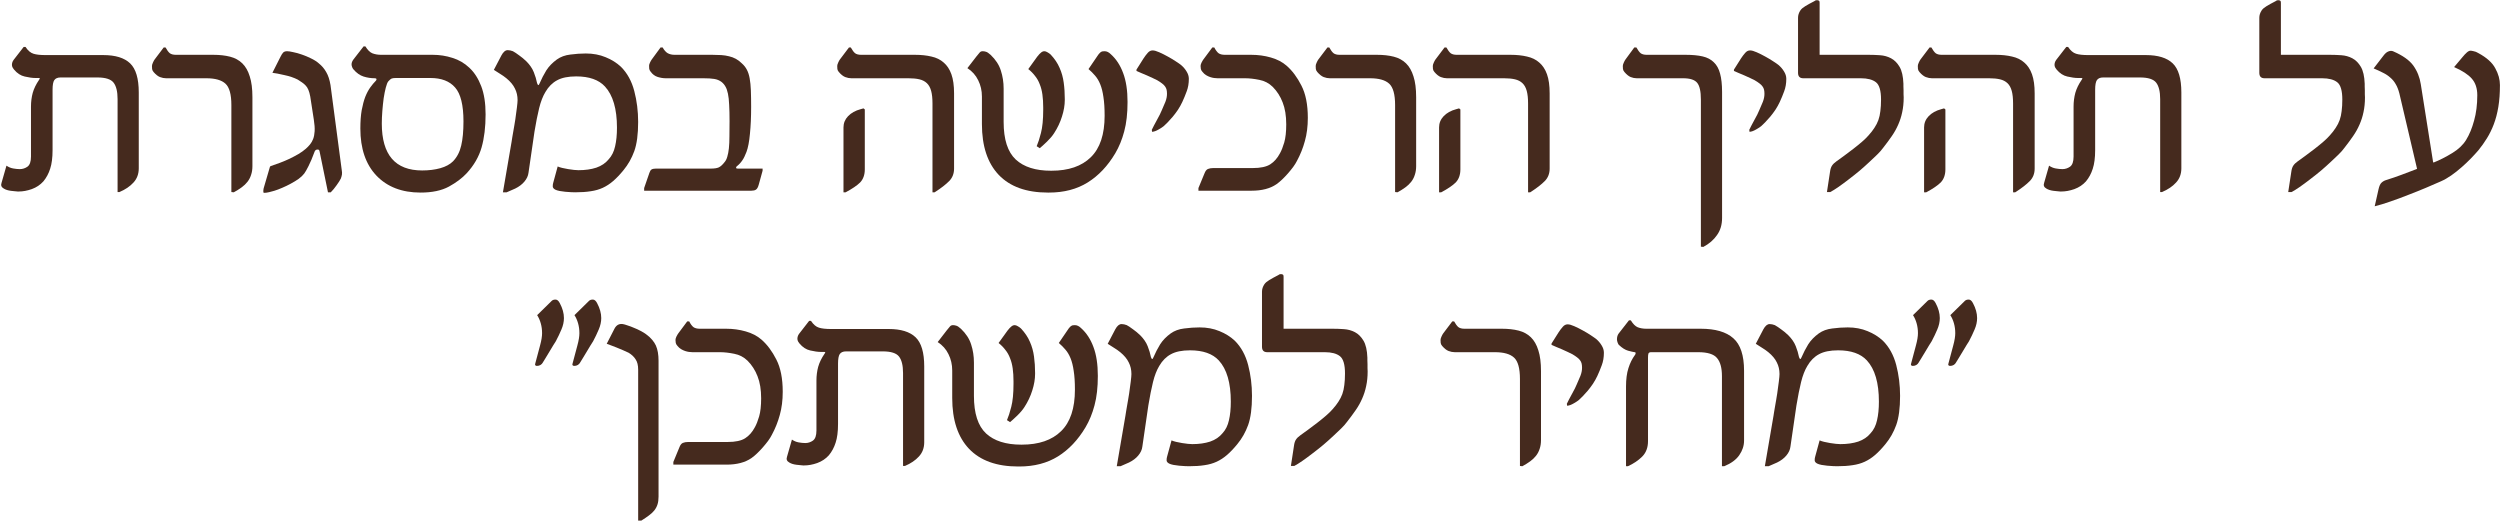
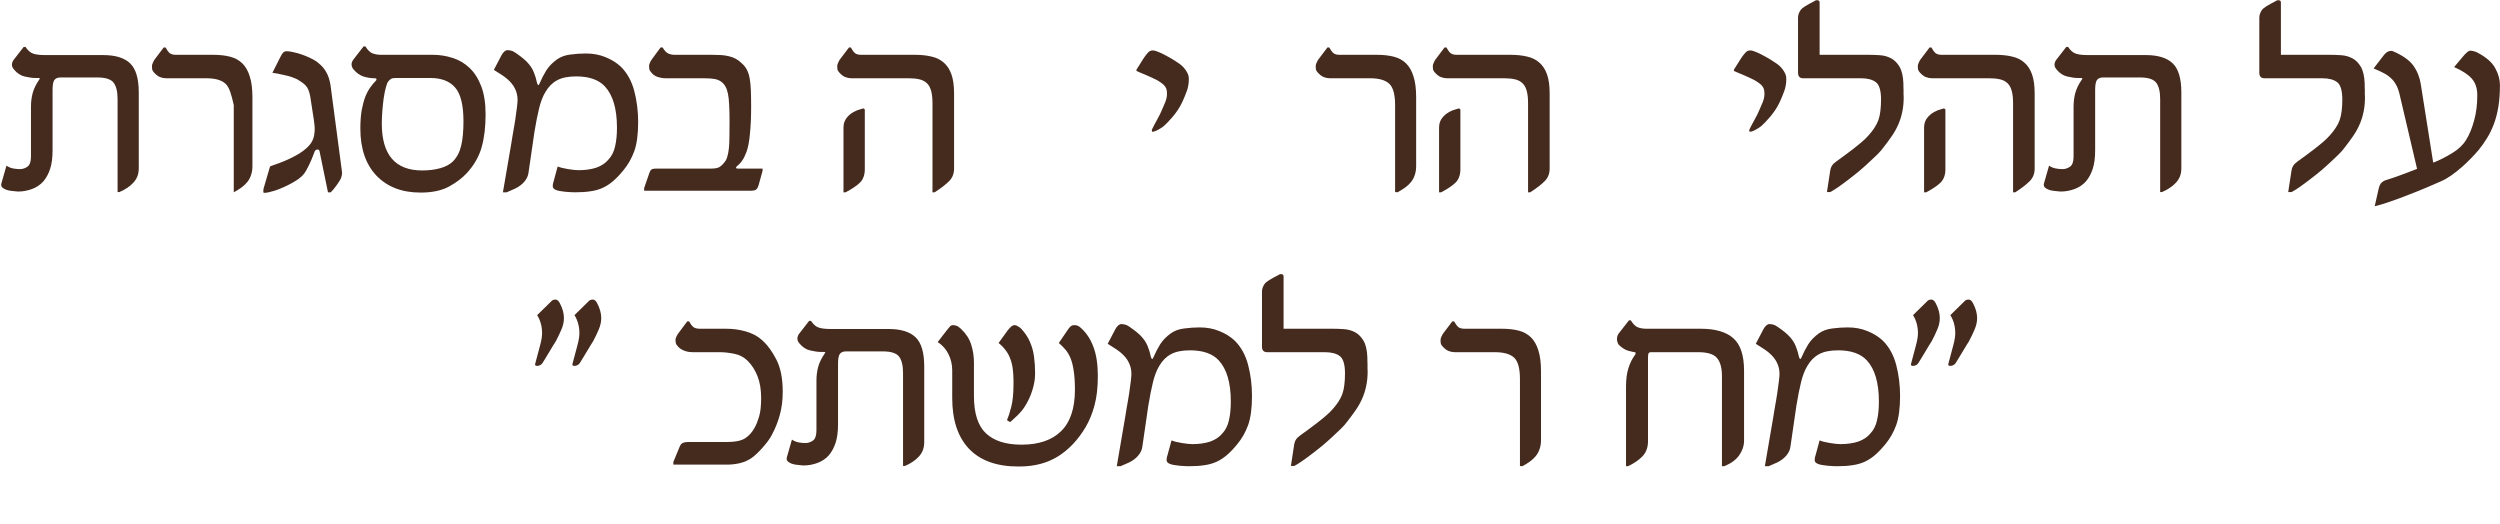
<svg xmlns="http://www.w3.org/2000/svg" width="721" height="151" viewBox="0 0 721 151" fill="none">
  <path d="M570.198 91.734C570.198 92.81 569.955 93.912 569.468 95.039C569.007 96.14 568.469 97.267 567.855 98.42C567.701 98.651 567.458 99.035 567.125 99.573C566.817 100.111 566.471 100.687 566.087 101.302C565.729 101.917 565.357 102.531 564.973 103.146C564.614 103.735 564.307 104.235 564.051 104.645C563.948 104.85 563.743 105.055 563.436 105.259C563.129 105.439 562.783 105.528 562.399 105.528C562.245 105.528 562.104 105.477 561.976 105.375C561.848 105.247 561.835 105.055 561.937 104.798C562.475 102.724 562.936 100.994 563.321 99.611C563.705 98.202 563.897 97.024 563.897 96.076C563.897 95.077 563.769 94.129 563.513 93.233C563.257 92.336 562.911 91.555 562.475 90.889L566.663 86.778C566.92 86.522 567.291 86.394 567.778 86.394C568.239 86.394 568.649 86.74 569.007 87.431C569.801 88.917 570.198 90.351 570.198 91.734Z" fill="#452A1E" />
  <path d="M559.437 91.734C559.437 92.81 559.194 93.912 558.707 95.039C558.246 96.14 557.708 97.267 557.093 98.42C556.939 98.651 556.696 99.035 556.363 99.573C556.056 100.111 555.71 100.687 555.326 101.302C554.967 101.917 554.596 102.531 554.211 103.146C553.853 103.735 553.545 104.235 553.289 104.645C553.187 104.85 552.982 105.055 552.674 105.259C552.367 105.439 552.021 105.528 551.637 105.528C551.483 105.528 551.342 105.477 551.214 105.375C551.086 105.247 551.074 105.055 551.176 104.798C551.714 102.724 552.175 100.994 552.559 99.611C552.943 98.202 553.136 97.024 553.136 96.076C553.136 95.077 553.007 94.129 552.751 93.233C552.495 92.336 552.149 91.555 551.714 90.889L555.902 86.778C556.158 86.522 556.53 86.394 557.016 86.394C557.477 86.394 557.887 86.74 558.246 87.431C559.04 88.917 559.437 90.351 559.437 91.734Z" fill="#452A1E" />
  <path d="M547.984 114.174C547.984 117.709 547.612 120.513 546.869 122.588C546.127 124.638 545.089 126.469 543.757 128.083C542.732 129.338 541.746 130.375 540.799 131.195C539.851 132.015 538.852 132.668 537.802 133.155C536.751 133.641 535.586 133.974 534.305 134.154C533.024 134.359 531.526 134.461 529.81 134.461C529.528 134.461 529.131 134.448 528.618 134.423C528.106 134.397 527.555 134.359 526.966 134.307C526.403 134.256 525.852 134.179 525.314 134.077C524.802 133.974 524.392 133.846 524.084 133.693C523.598 133.436 523.354 133.116 523.354 132.732C523.354 132.322 523.406 131.964 523.508 131.656L524.776 127.007C525.109 127.161 525.545 127.302 526.082 127.43C526.646 127.558 527.222 127.673 527.811 127.775C528.401 127.878 528.964 127.955 529.502 128.006C530.04 128.057 530.463 128.083 530.77 128.083C532.717 128.083 534.433 127.839 535.919 127.353C537.404 126.84 538.596 126.034 539.492 124.932C540.389 123.959 541.003 122.716 541.336 121.205C541.695 119.694 541.874 117.901 541.874 115.826C541.874 110.421 540.722 106.463 538.416 103.953C536.623 102.006 533.857 101.033 530.117 101.033C527.811 101.033 525.98 101.404 524.622 102.147C523.265 102.864 522.138 103.991 521.241 105.528C520.498 106.758 519.896 108.308 519.435 110.178C518.974 112.048 518.526 114.302 518.09 116.94L516.361 128.813C516.259 129.709 515.862 130.568 515.17 131.387C514.504 132.181 513.621 132.847 512.519 133.385L510.06 134.461H508.984L511.482 119.899C511.533 119.566 511.597 119.156 511.674 118.669C511.776 118.182 511.866 117.657 511.943 117.094C512.045 116.53 512.148 115.941 512.25 115.326C512.378 114.686 512.481 114.058 512.557 113.444C512.737 112.188 512.89 111.049 513.019 110.024C513.147 108.999 513.211 108.282 513.211 107.872C513.211 106.643 512.955 105.528 512.442 104.529C511.956 103.505 511.136 102.519 509.983 101.571C509.42 101.11 508.818 100.687 508.177 100.303C507.562 99.893 506.96 99.509 506.371 99.15L508.561 94.962C509.099 93.963 509.701 93.463 510.367 93.463C510.828 93.463 511.328 93.566 511.866 93.771C512.455 94.104 513.07 94.514 513.71 95C514.376 95.462 515.055 96.025 515.747 96.691C516.746 97.69 517.463 98.74 517.898 99.842C518.334 100.943 518.641 101.968 518.82 102.916C518.923 103.274 519.038 103.479 519.166 103.53C519.294 103.582 519.435 103.402 519.589 102.992C520.127 101.737 520.754 100.521 521.472 99.342C522.214 98.164 523.239 97.101 524.545 96.153C525.621 95.385 526.915 94.911 528.426 94.731C529.22 94.629 529.976 94.552 530.693 94.501C531.436 94.45 532.166 94.424 532.883 94.424C534.984 94.424 536.892 94.783 538.608 95.5C540.325 96.192 541.797 97.114 543.027 98.266C544.846 100.085 546.127 102.416 546.869 105.259C547.612 108.103 547.984 111.074 547.984 114.174Z" fill="#452A1E" />
  <path d="M502.987 127.084C502.987 128.544 502.526 129.94 501.604 131.272C500.707 132.578 499.26 133.641 497.262 134.461H496.609V108.487C496.609 106.105 496.135 104.363 495.187 103.261C494.265 102.134 492.459 101.571 489.769 101.571H476.168C475.758 101.571 475.502 101.712 475.399 101.993C475.322 102.25 475.284 102.634 475.284 103.146V127.238C475.284 129.082 474.72 130.568 473.593 131.695C472.492 132.796 471.121 133.718 469.482 134.461H468.944V111.484C468.944 109.384 469.175 107.616 469.636 106.182C470.097 104.722 470.724 103.454 471.518 102.378C471.621 102.275 471.685 102.122 471.711 101.917C471.736 101.686 471.647 101.571 471.442 101.571C471.032 101.52 470.404 101.379 469.559 101.148C468.714 100.918 467.817 100.354 466.869 99.457C466.767 99.355 466.652 99.137 466.523 98.804C466.395 98.446 466.331 98.138 466.331 97.882C466.331 97.216 466.485 96.665 466.792 96.23L469.789 92.388H470.327C470.968 93.438 471.634 94.104 472.325 94.386C473.043 94.667 473.875 94.808 474.823 94.808H490.499C494.7 94.808 497.826 95.718 499.875 97.536C501.95 99.355 502.987 102.48 502.987 106.912V127.084Z" fill="#452A1E" />
-   <path d="M462.563 101.724C462.563 103.056 462.358 104.26 461.948 105.336C461.564 106.387 461.141 107.411 460.68 108.41C460.321 109.179 459.899 109.934 459.412 110.677C458.925 111.394 458.426 112.06 457.914 112.675C457.401 113.264 456.915 113.802 456.453 114.289C455.992 114.75 455.621 115.109 455.339 115.365C455.211 115.467 455.019 115.608 454.763 115.787C454.532 115.941 454.238 116.12 453.879 116.325C453.136 116.761 452.496 116.991 451.958 117.017L451.881 116.441C452.06 116.082 452.265 115.672 452.496 115.211C452.752 114.75 453.034 114.225 453.341 113.636C453.674 113.047 453.956 112.521 454.186 112.06C454.417 111.574 454.609 111.151 454.763 110.792C455.147 109.947 455.493 109.14 455.8 108.372C456.108 107.578 456.261 106.809 456.261 106.066C456.261 105.605 456.223 105.208 456.146 104.875C456.069 104.542 455.928 104.235 455.723 103.953C455.518 103.646 455.224 103.351 454.84 103.069C454.481 102.788 454.02 102.48 453.456 102.147C453.098 101.942 452.65 101.724 452.112 101.494C451.574 101.238 451.01 100.982 450.421 100.725C449.857 100.469 449.307 100.239 448.769 100.034C448.231 99.803 447.795 99.611 447.462 99.457V99.073L449.499 95.846C449.883 95.257 450.28 94.731 450.69 94.27C451.1 93.784 451.574 93.54 452.112 93.54C452.598 93.54 453.239 93.72 454.033 94.078C454.852 94.437 455.672 94.847 456.492 95.308C457.337 95.769 458.106 96.23 458.797 96.691C459.514 97.152 460.014 97.498 460.296 97.728C460.962 98.292 461.5 98.92 461.91 99.611C462.345 100.303 462.563 101.007 462.563 101.724Z" fill="#452A1E" />
  <path d="M444.424 126.93C444.424 127.852 444.296 128.685 444.04 129.428C443.809 130.17 443.463 130.836 443.002 131.426C442.541 132.015 441.978 132.553 441.312 133.039C440.646 133.526 439.89 134 439.045 134.461L438.353 134.384V109.294C438.353 106.246 437.79 104.196 436.663 103.146C435.535 102.096 433.691 101.571 431.13 101.571H419.526C418.962 101.571 418.373 101.456 417.758 101.225C417.169 100.994 416.554 100.508 415.914 99.765C415.658 99.457 415.517 99.163 415.491 98.881C415.466 98.574 415.453 98.292 415.453 98.036C415.453 97.78 415.543 97.46 415.722 97.075C415.901 96.665 416.068 96.358 416.221 96.153L418.834 92.695H419.372C419.808 93.489 420.217 94.04 420.602 94.347C421.011 94.655 421.601 94.808 422.369 94.808H433.166C434.959 94.808 436.56 94.988 437.969 95.346C439.378 95.705 440.556 96.345 441.504 97.267C442.452 98.19 443.169 99.445 443.656 101.033C444.168 102.595 444.424 104.593 444.424 107.027V126.93Z" fill="#452A1E" />
  <path d="M394.429 107.104C394.429 108.641 394.288 110.05 394.006 111.33C393.75 112.585 393.366 113.789 392.854 114.942C392.367 116.069 391.752 117.171 391.009 118.246C390.267 119.322 389.434 120.449 388.512 121.628C388.051 122.268 387.462 122.934 386.744 123.626C386.027 124.292 385.31 124.971 384.593 125.662C383.696 126.507 382.723 127.378 381.673 128.275C380.622 129.146 379.572 129.978 378.522 130.772C377.497 131.567 376.524 132.284 375.602 132.924C374.68 133.565 373.898 134.051 373.258 134.384H372.297L373.181 128.582C373.283 127.788 373.476 127.186 373.757 126.776C374.039 126.341 374.475 125.918 375.064 125.508C375.679 125.073 376.421 124.535 377.292 123.895C378.163 123.254 379.047 122.588 379.944 121.897C380.84 121.205 381.673 120.526 382.441 119.86C383.235 119.169 383.863 118.554 384.324 118.016C385.015 117.247 385.579 116.517 386.014 115.826C386.475 115.134 386.847 114.404 387.129 113.636C387.41 112.842 387.603 111.971 387.705 111.023C387.833 110.075 387.897 108.974 387.897 107.719C387.897 105.157 387.41 103.492 386.437 102.724C385.464 101.955 384.004 101.571 382.057 101.571H365.458C364.459 101.571 363.959 101.046 363.959 99.996V84.127C363.959 83.384 364.19 82.667 364.651 81.975C364.933 81.565 365.394 81.168 366.034 80.784C366.7 80.374 367.584 79.887 368.686 79.324C368.865 79.144 369.095 79.055 369.377 79.055C369.659 79.055 369.864 79.106 369.992 79.209C370.12 79.285 370.184 79.478 370.184 79.785V94.424V94.808H370.645H384.401C385.4 94.808 386.463 94.847 387.59 94.924C388.742 95 389.805 95.295 390.779 95.807C391.752 96.32 392.572 97.139 393.238 98.266C393.904 99.394 394.275 101.02 394.352 103.146C394.352 103.3 394.352 103.556 394.352 103.915C394.378 104.248 394.391 104.619 394.391 105.029C394.391 105.413 394.391 105.797 394.391 106.182C394.416 106.566 394.429 106.873 394.429 107.104Z" fill="#452A1E" />
  <path d="M361.075 114.174C361.075 117.709 360.703 120.513 359.96 122.588C359.218 124.638 358.18 126.469 356.848 128.083C355.824 129.338 354.837 130.375 353.89 131.195C352.942 132.015 351.943 132.668 350.893 133.155C349.842 133.641 348.677 133.974 347.396 134.154C346.115 134.359 344.617 134.461 342.901 134.461C342.619 134.461 342.222 134.448 341.709 134.423C341.197 134.397 340.646 134.359 340.057 134.307C339.494 134.256 338.943 134.179 338.405 134.077C337.893 133.974 337.483 133.846 337.176 133.693C336.689 133.436 336.445 133.116 336.445 132.732C336.445 132.322 336.497 131.964 336.599 131.656L337.867 127.007C338.2 127.161 338.636 127.302 339.174 127.43C339.737 127.558 340.313 127.673 340.903 127.775C341.492 127.878 342.055 127.955 342.593 128.006C343.131 128.057 343.554 128.083 343.861 128.083C345.808 128.083 347.524 127.839 349.01 127.353C350.496 126.84 351.687 126.034 352.583 124.932C353.48 123.959 354.095 122.716 354.428 121.205C354.786 119.694 354.965 117.901 354.965 115.826C354.965 110.421 353.813 106.463 351.507 103.953C349.714 102.006 346.948 101.033 343.208 101.033C340.903 101.033 339.071 101.404 337.713 102.147C336.356 102.864 335.229 103.991 334.332 105.528C333.589 106.758 332.987 108.308 332.526 110.178C332.065 112.048 331.617 114.302 331.181 116.94L329.452 128.813C329.35 129.709 328.953 130.568 328.261 131.387C327.595 132.181 326.712 132.847 325.61 133.385L323.151 134.461H322.075L324.573 119.899C324.624 119.566 324.688 119.156 324.765 118.669C324.867 118.182 324.957 117.657 325.034 117.094C325.136 116.53 325.239 115.941 325.341 115.326C325.469 114.686 325.572 114.058 325.649 113.444C325.828 112.188 325.982 111.049 326.11 110.024C326.238 108.999 326.302 108.282 326.302 107.872C326.302 106.643 326.046 105.528 325.533 104.529C325.047 103.505 324.227 102.519 323.074 101.571C322.511 101.11 321.909 100.687 321.268 100.303C320.654 99.893 320.052 99.509 319.462 99.15L321.653 94.962C322.19 93.963 322.792 93.463 323.458 93.463C323.92 93.463 324.419 93.566 324.957 93.771C325.546 94.104 326.161 94.514 326.801 95C327.467 95.462 328.146 96.025 328.838 96.691C329.837 97.69 330.554 98.74 330.989 99.842C331.425 100.943 331.732 101.968 331.912 102.916C332.014 103.274 332.129 103.479 332.257 103.53C332.385 103.582 332.526 103.402 332.68 102.992C333.218 101.737 333.846 100.521 334.563 99.342C335.306 98.164 336.33 97.101 337.637 96.153C338.712 95.385 340.006 94.911 341.517 94.731C342.311 94.629 343.067 94.552 343.784 94.501C344.527 94.45 345.257 94.424 345.974 94.424C348.075 94.424 349.983 94.783 351.699 95.5C353.416 96.192 354.889 97.114 356.118 98.266C357.937 100.085 359.218 102.416 359.96 105.259C360.703 108.103 361.075 111.074 361.075 114.174Z" fill="#452A1E" />
  <path d="M298.519 107.795C298.519 109.332 298.25 110.933 297.712 112.598C297.2 114.263 296.444 115.864 295.445 117.401C294.958 118.17 294.267 118.989 293.37 119.86C292.935 120.27 292.538 120.642 292.179 120.975C291.846 121.282 291.551 121.538 291.295 121.743L290.411 121.167C290.616 120.68 290.821 120.129 291.026 119.514C291.231 118.874 291.436 118.157 291.641 117.363C292.076 115.698 292.294 113.482 292.294 110.716V109.985C292.294 108.602 292.217 107.36 292.064 106.258C291.91 105.157 291.654 104.171 291.295 103.3C290.962 102.403 290.514 101.609 289.95 100.918C289.412 100.2 288.759 99.534 287.991 98.92L290.565 95.346C291.001 94.783 291.372 94.386 291.679 94.155C291.987 93.899 292.307 93.771 292.64 93.771C292.896 93.771 293.191 93.873 293.524 94.078C293.857 94.258 294.164 94.475 294.446 94.731C295.599 95.961 296.457 97.242 297.02 98.574C297.609 99.88 298.006 101.302 298.211 102.839C298.314 103.582 298.391 104.35 298.442 105.144C298.493 105.913 298.519 106.72 298.519 107.565V107.795ZM316.616 108.41C316.616 111.715 316.296 114.545 315.656 116.902C315.041 119.233 314.183 121.333 313.081 123.203C310.904 126.866 308.253 129.671 305.128 131.618C302.002 133.565 298.275 134.538 293.946 134.538H293.639C287.44 134.538 282.714 132.835 279.461 129.428C276.233 126.021 274.62 121.141 274.62 114.788V106.835C274.62 105.144 274.261 103.582 273.544 102.147C272.852 100.713 271.815 99.547 270.431 98.651L273.044 95.269C273.454 94.757 273.761 94.386 273.966 94.155C274.171 93.899 274.466 93.771 274.85 93.771C275.157 93.771 275.465 93.822 275.772 93.925C276.105 94.001 276.553 94.296 277.117 94.808C278.577 96.192 279.563 97.703 280.076 99.342C280.614 100.982 280.883 102.724 280.883 104.568V114.174C280.883 119.22 282.048 122.832 284.379 125.009C286.71 127.161 290.091 128.237 294.523 128.237H294.676C299.595 128.237 303.373 126.943 306.011 124.356C308.675 121.769 310.007 117.773 310.007 112.368C310.007 110.242 309.892 108.449 309.661 106.988C309.457 105.528 309.149 104.299 308.739 103.3C308.33 102.301 307.83 101.468 307.241 100.802C306.677 100.136 306.05 99.509 305.358 98.92L307.894 95.193C308.125 94.834 308.329 94.565 308.509 94.386C308.688 94.181 308.855 94.04 309.008 93.963C309.162 93.861 309.316 93.809 309.469 93.809C309.623 93.784 309.802 93.771 310.007 93.771C310.622 93.771 311.224 94.066 311.813 94.655C313.35 96.038 314.528 97.844 315.348 100.072C316.193 102.301 316.616 105.08 316.616 108.41Z" fill="#452A1E" />
  <path d="M266.547 127.545C266.547 129.184 266.035 130.555 265.01 131.656C264.011 132.758 262.667 133.667 260.976 134.384H260.438V107.565C260.438 105.413 260.054 103.838 259.285 102.839C258.517 101.84 256.954 101.34 254.598 101.34H243.993C243.148 101.34 242.546 101.596 242.187 102.109C241.854 102.595 241.688 103.518 241.688 104.875V122.281C241.688 124.484 241.457 126.277 240.996 127.66C240.561 129.043 239.907 130.26 239.036 131.31C238.14 132.309 237.026 133.052 235.694 133.539C234.387 134 233.132 134.231 231.928 134.231H231.621C231.416 134.231 231.147 134.205 230.814 134.154C230.506 134.128 230.135 134.09 229.7 134.038C228.854 133.936 228.163 133.718 227.625 133.385C226.933 133.001 226.715 132.45 226.972 131.733L228.393 126.776C228.982 127.186 229.623 127.455 230.314 127.583C231.032 127.711 231.672 127.775 232.236 127.775C233.03 127.775 233.76 127.545 234.426 127.084C235.117 126.597 235.463 125.624 235.463 124.164V109.755C235.463 108.372 235.63 107.053 235.963 105.797C236.321 104.542 236.923 103.3 237.768 102.07C237.973 101.789 238.05 101.622 237.999 101.571C237.948 101.52 237.794 101.494 237.538 101.494H236.731C235.886 101.494 234.861 101.353 233.657 101.071C232.504 100.815 231.48 100.149 230.583 99.073C230.481 98.971 230.353 98.791 230.199 98.535C230.045 98.254 229.969 97.985 229.969 97.728C229.969 97.216 230.122 96.742 230.43 96.307L233.35 92.541H233.888C234.579 93.592 235.348 94.245 236.193 94.501C236.987 94.757 238.14 94.885 239.651 94.885H256.327C259.811 94.885 262.385 95.679 264.05 97.267C265.715 98.856 266.547 101.66 266.547 105.682V127.545Z" fill="#452A1E" />
  <path d="M225.739 112.982C225.739 115.442 225.457 117.67 224.894 119.668C224.356 121.666 223.587 123.587 222.588 125.432C222.332 125.944 221.974 126.52 221.512 127.161C221.051 127.775 220.552 128.39 220.014 129.005C219.476 129.62 218.913 130.209 218.323 130.772C217.76 131.31 217.222 131.759 216.71 132.117C214.891 133.372 212.496 134 209.524 134H194.194V133.232L195.923 129.043C196.179 128.352 196.512 127.916 196.922 127.737C197.357 127.558 197.869 127.468 198.459 127.468H209.87C212.099 127.468 213.777 127.109 214.904 126.392C216.031 125.675 216.966 124.612 217.709 123.203C218.144 122.435 218.554 121.397 218.938 120.091C219.322 118.759 219.515 117.017 219.515 114.865C219.515 112.381 219.169 110.267 218.477 108.525C217.811 106.784 216.85 105.285 215.595 104.03C214.519 102.98 213.239 102.314 211.753 102.032C210.242 101.724 208.871 101.571 207.642 101.571H199.688C199.406 101.571 199.073 101.545 198.689 101.494C198.331 101.443 197.959 101.353 197.575 101.225C197.191 101.097 196.806 100.918 196.422 100.687C196.038 100.457 195.692 100.149 195.385 99.765C195.103 99.457 194.936 99.163 194.885 98.881C194.834 98.574 194.808 98.292 194.808 98.036C194.808 97.78 194.898 97.46 195.077 97.075C195.282 96.665 195.462 96.358 195.615 96.153L198.19 92.695H198.766C199.176 93.489 199.586 94.04 199.996 94.347C200.431 94.655 201.046 94.808 201.84 94.808H209.448C211.394 94.808 213.264 95.064 215.057 95.577C216.876 96.089 218.4 96.883 219.63 97.959C221.269 99.394 222.691 101.302 223.895 103.684C225.124 106.066 225.739 109.166 225.739 112.982Z" fill="#452A1E" />
-   <path d="M189.925 143.222C189.925 144.118 189.823 144.874 189.618 145.489C189.413 146.129 189.106 146.705 188.696 147.218C188.286 147.73 187.761 148.217 187.12 148.678C186.506 149.139 185.788 149.625 184.969 150.138H184.047V143.913V106.604C184.047 105.349 183.803 104.363 183.317 103.646C182.856 102.903 182.177 102.262 181.28 101.725C180.819 101.494 180.281 101.251 179.666 100.994C179.052 100.713 178.437 100.457 177.822 100.226C177.233 99.97 176.669 99.752 176.131 99.573C175.619 99.368 175.235 99.227 174.979 99.15L177.246 94.731C177.784 93.733 178.578 93.31 179.628 93.463C179.961 93.515 180.409 93.643 180.973 93.848C181.562 94.027 182.177 94.258 182.817 94.539C183.483 94.796 184.123 95.09 184.738 95.423C185.379 95.756 185.904 96.076 186.314 96.384C187.031 96.896 187.62 97.434 188.081 97.998C188.542 98.535 188.901 99.086 189.157 99.65C189.669 100.802 189.925 102.262 189.925 104.03V143.222Z" fill="#452A1E" />
  <path d="M173.4 91.734C173.4 92.81 173.157 93.912 172.67 95.039C172.209 96.14 171.671 97.267 171.057 98.42C170.903 98.651 170.659 99.035 170.326 99.573C170.019 100.111 169.673 100.687 169.289 101.302C168.93 101.917 168.559 102.531 168.175 103.146C167.816 103.735 167.509 104.235 167.253 104.645C167.15 104.85 166.945 105.055 166.638 105.259C166.33 105.439 165.985 105.528 165.6 105.528C165.447 105.528 165.306 105.477 165.178 105.375C165.05 105.247 165.037 105.055 165.139 104.798C165.677 102.724 166.138 100.994 166.523 99.611C166.907 98.202 167.099 97.024 167.099 96.076C167.099 95.077 166.971 94.129 166.715 93.233C166.459 92.336 166.113 91.555 165.677 90.889L169.865 86.778C170.122 86.522 170.493 86.394 170.98 86.394C171.441 86.394 171.851 86.74 172.209 87.431C173.003 88.917 173.4 90.351 173.4 91.734Z" fill="#452A1E" />
  <path d="M162.639 91.734C162.639 92.81 162.396 93.912 161.909 95.039C161.448 96.14 160.91 97.267 160.295 98.42C160.141 98.651 159.898 99.035 159.565 99.573C159.258 100.111 158.912 100.687 158.528 101.302C158.169 101.917 157.798 102.531 157.413 103.146C157.055 103.735 156.747 104.235 156.491 104.645C156.389 104.85 156.184 105.055 155.876 105.259C155.569 105.439 155.223 105.528 154.839 105.528C154.685 105.528 154.544 105.477 154.416 105.375C154.288 105.247 154.275 105.055 154.378 104.798C154.916 102.724 155.377 100.994 155.761 99.611C156.145 98.202 156.337 97.024 156.337 96.076C156.337 95.077 156.209 94.129 155.953 93.233C155.697 92.336 155.351 91.555 154.916 90.889L159.104 86.778C159.36 86.522 159.732 86.394 160.218 86.394C160.679 86.394 161.089 86.74 161.448 87.431C162.242 88.917 162.639 90.351 162.639 91.734Z" fill="#452A1E" />
  <path d="M720.982 24.53C720.982 26.887 720.828 28.988 720.521 30.832C720.213 32.676 719.778 34.341 719.214 35.827C718.651 37.312 717.985 38.67 717.216 39.9C716.474 41.104 715.654 42.256 714.757 43.358C714.117 44.101 713.374 44.907 712.529 45.778C711.709 46.624 710.825 47.456 709.878 48.276C708.955 49.096 707.982 49.864 706.957 50.581C705.933 51.299 704.921 51.875 703.922 52.31C702.718 52.848 701.296 53.463 699.657 54.155C698.018 54.846 696.327 55.525 694.585 56.191C692.843 56.883 691.114 57.523 689.398 58.112C687.707 58.702 686.196 59.163 684.864 59.495L685.978 54.539C686.183 53.642 686.465 53.028 686.824 52.695C687.208 52.336 687.656 52.08 688.168 51.926C689.808 51.414 691.268 50.914 692.549 50.428C693.829 49.915 695.149 49.416 696.506 48.929L697.083 48.699L691.972 26.913C691.691 25.837 691.332 24.94 690.896 24.223C690.487 23.506 689.974 22.891 689.359 22.379C688.77 21.841 688.079 21.38 687.285 20.995C686.491 20.586 685.581 20.163 684.557 19.727L687.4 16.039C687.861 15.424 688.322 15.027 688.783 14.848C689.27 14.643 689.718 14.617 690.128 14.771C692.92 15.975 694.88 17.358 696.007 18.921C697.134 20.509 697.851 22.302 698.158 24.3L701.693 46.662L701.809 46.893C703.602 46.175 705.395 45.266 707.188 44.165C708.981 43.089 710.326 41.821 711.222 40.361C712.17 38.824 712.939 36.967 713.528 34.789C714.142 32.612 714.45 30.166 714.45 27.451C714.45 25.478 713.925 23.89 712.875 22.686C711.85 21.508 710.146 20.393 707.764 19.343L710.223 16.423C710.684 15.86 711.094 15.424 711.453 15.117C711.837 14.784 712.183 14.617 712.49 14.617C712.695 14.617 713.003 14.668 713.412 14.771C713.848 14.848 714.271 15.014 714.68 15.27C717.165 16.602 718.83 18.101 719.675 19.766C720.546 21.354 720.982 22.942 720.982 24.53Z" fill="#452A1E" />
  <path d="M682.056 28.104C682.056 29.641 681.915 31.049 681.633 32.33C681.377 33.586 680.993 34.789 680.481 35.942C679.994 37.069 679.379 38.171 678.636 39.246C677.894 40.322 677.061 41.449 676.139 42.628C675.678 43.268 675.089 43.934 674.371 44.626C673.654 45.292 672.937 45.971 672.22 46.662C671.323 47.508 670.35 48.378 669.3 49.275C668.249 50.146 667.199 50.978 666.149 51.773C665.124 52.566 664.151 53.284 663.229 53.924C662.307 54.565 661.525 55.051 660.885 55.384H659.924L660.808 49.582C660.911 48.788 661.103 48.186 661.384 47.776C661.666 47.341 662.102 46.918 662.691 46.508C663.306 46.073 664.048 45.535 664.919 44.895C665.79 44.254 666.674 43.588 667.57 42.897C668.467 42.205 669.3 41.526 670.068 40.86C670.862 40.169 671.49 39.554 671.951 39.016C672.642 38.248 673.206 37.517 673.641 36.826C674.102 36.134 674.474 35.404 674.756 34.636C675.037 33.842 675.23 32.971 675.332 32.023C675.46 31.075 675.524 29.974 675.524 28.718C675.524 26.157 675.037 24.492 674.064 23.724C673.091 22.955 671.631 22.571 669.684 22.571H653.085C652.086 22.571 651.586 22.046 651.586 20.995V5.127C651.586 4.384 651.817 3.667 652.278 2.975C652.56 2.565 653.021 2.168 653.661 1.784C654.327 1.374 655.211 0.887 656.312 0.324C656.492 0.144 656.722 0.055 657.004 0.055C657.286 0.055 657.491 0.106 657.619 0.209C657.747 0.285 657.811 0.477 657.811 0.785V15.424V15.808H658.272H672.028C673.027 15.808 674.09 15.847 675.217 15.924C676.369 16 677.432 16.295 678.406 16.807C679.379 17.32 680.199 18.139 680.865 19.266C681.531 20.393 681.902 22.02 681.979 24.146C681.979 24.3 681.979 24.556 681.979 24.915C682.005 25.248 682.018 25.619 682.018 26.029C682.018 26.413 682.018 26.797 682.018 27.182C682.043 27.566 682.056 27.873 682.056 28.104Z" fill="#452A1E" />
  <path d="M629.103 48.545C629.103 50.184 628.591 51.555 627.566 52.656C626.567 53.758 625.222 54.667 623.531 55.384H622.994V28.565C622.994 26.413 622.609 24.838 621.841 23.839C621.072 22.84 619.51 22.34 617.153 22.34H606.548C605.703 22.34 605.101 22.596 604.743 23.109C604.41 23.595 604.243 24.518 604.243 25.875V43.281C604.243 45.484 604.012 47.277 603.551 48.66C603.116 50.043 602.463 51.26 601.592 52.31C600.695 53.309 599.581 54.052 598.249 54.539C596.943 55 595.687 55.23 594.484 55.23H594.176C593.971 55.23 593.702 55.205 593.369 55.154C593.062 55.128 592.69 55.09 592.255 55.038C591.41 54.936 590.718 54.718 590.18 54.385C589.489 54.001 589.271 53.45 589.527 52.733L590.949 47.776C591.538 48.186 592.178 48.455 592.87 48.583C593.587 48.711 594.227 48.775 594.791 48.775C595.585 48.775 596.315 48.545 596.981 48.084C597.673 47.597 598.018 46.624 598.018 45.164V30.755C598.018 29.372 598.185 28.052 598.518 26.797C598.877 25.542 599.479 24.3 600.324 23.07C600.529 22.788 600.606 22.622 600.554 22.571C600.503 22.52 600.349 22.494 600.093 22.494H599.286C598.441 22.494 597.416 22.353 596.213 22.071C595.06 21.815 594.035 21.149 593.139 20.073C593.036 19.971 592.908 19.791 592.754 19.535C592.601 19.254 592.524 18.985 592.524 18.729C592.524 18.216 592.678 17.742 592.985 17.307L595.905 13.541H596.443C597.135 14.592 597.903 15.245 598.748 15.501C599.543 15.757 600.695 15.885 602.207 15.885H618.882C622.366 15.885 624.94 16.679 626.605 18.267C628.27 19.856 629.103 22.66 629.103 26.682V48.545Z" fill="#452A1E" />
  <path d="M586.796 48.622C586.796 50.056 586.335 51.247 585.413 52.195C584.439 53.194 583.03 54.283 581.186 55.461H580.571V29.833C580.571 28.347 580.443 27.143 580.187 26.221C579.931 25.273 579.521 24.53 578.957 23.992C578.394 23.454 577.677 23.083 576.806 22.878C575.935 22.673 574.885 22.571 573.655 22.571H557.172C556.608 22.571 556.019 22.456 555.404 22.225C554.815 21.994 554.2 21.508 553.56 20.765C553.304 20.457 553.163 20.163 553.137 19.881C553.111 19.574 553.099 19.292 553.099 19.036C553.099 18.78 553.188 18.459 553.368 18.075C553.547 17.666 553.713 17.358 553.867 17.153L556.48 13.695H557.018C557.453 14.489 557.863 15.04 558.247 15.347C558.657 15.655 559.246 15.808 560.015 15.808H575.538C577.305 15.808 578.881 15.975 580.264 16.308C581.673 16.615 582.851 17.192 583.799 18.037C584.772 18.857 585.515 19.984 586.027 21.418C586.54 22.853 586.796 24.684 586.796 26.913V48.622ZM561.052 48.852C561.052 50.415 560.604 51.67 559.707 52.618C558.837 53.489 557.44 54.437 555.519 55.461H554.905V36.749C554.905 35.519 555.34 34.444 556.211 33.521C557.107 32.574 558.324 31.895 559.861 31.485L560.668 31.255L561.052 31.562V48.852Z" fill="#452A1E" />
  <path d="M549.023 28.104C549.023 29.641 548.882 31.049 548.6 32.33C548.344 33.586 547.96 34.789 547.447 35.942C546.961 37.069 546.346 38.171 545.603 39.246C544.86 40.322 544.028 41.449 543.105 42.628C542.644 43.268 542.055 43.934 541.338 44.626C540.621 45.292 539.904 45.971 539.186 46.662C538.29 47.508 537.316 48.378 536.266 49.275C535.216 50.146 534.166 50.978 533.115 51.773C532.091 52.566 531.117 53.284 530.195 53.924C529.273 54.565 528.492 55.051 527.851 55.384H526.891L527.775 49.582C527.877 48.788 528.069 48.186 528.351 47.776C528.633 47.341 529.068 46.918 529.657 46.508C530.272 46.073 531.015 45.535 531.886 44.895C532.757 44.254 533.641 43.588 534.537 42.897C535.434 42.205 536.266 41.526 537.035 40.86C537.829 40.169 538.456 39.554 538.917 39.016C539.609 38.248 540.172 37.517 540.608 36.826C541.069 36.134 541.44 35.404 541.722 34.636C542.004 33.842 542.196 32.971 542.299 32.023C542.427 31.075 542.491 29.974 542.491 28.718C542.491 26.157 542.004 24.492 541.031 23.724C540.057 22.955 538.597 22.571 536.65 22.571H520.052C519.053 22.571 518.553 22.046 518.553 20.995V5.127C518.553 4.384 518.784 3.667 519.245 2.975C519.526 2.565 519.987 2.168 520.628 1.784C521.294 1.374 522.178 0.887 523.279 0.324C523.458 0.144 523.689 0.055 523.971 0.055C524.252 0.055 524.457 0.106 524.585 0.209C524.714 0.285 524.778 0.477 524.778 0.785V15.424V15.808H525.239H538.994C539.993 15.808 541.056 15.847 542.183 15.924C543.336 16 544.399 16.295 545.372 16.807C546.346 17.32 547.165 18.139 547.831 19.266C548.497 20.393 548.869 22.02 548.946 24.146C548.946 24.3 548.946 24.556 548.946 24.915C548.971 25.248 548.984 25.619 548.984 26.029C548.984 26.413 548.984 26.797 548.984 27.182C549.01 27.566 549.023 27.873 549.023 28.104Z" fill="#452A1E" />
  <path d="M515.169 22.724C515.169 24.056 514.964 25.26 514.554 26.336C514.17 27.387 513.747 28.411 513.286 29.41C512.927 30.179 512.505 30.934 512.018 31.677C511.531 32.394 511.032 33.06 510.519 33.675C510.007 34.264 509.52 34.802 509.059 35.289C508.598 35.75 508.227 36.109 507.945 36.365C507.817 36.467 507.625 36.608 507.369 36.787C507.138 36.941 506.844 37.12 506.485 37.325C505.742 37.761 505.102 37.991 504.564 38.017L504.487 37.441C504.666 37.082 504.871 36.672 505.102 36.211C505.358 35.75 505.64 35.225 505.947 34.636C506.28 34.047 506.562 33.521 506.792 33.06C507.023 32.574 507.215 32.151 507.369 31.792C507.753 30.947 508.099 30.14 508.406 29.372C508.714 28.578 508.867 27.809 508.867 27.066C508.867 26.605 508.829 26.208 508.752 25.875C508.675 25.542 508.534 25.235 508.329 24.953C508.124 24.646 507.83 24.351 507.446 24.069C507.087 23.788 506.626 23.48 506.062 23.147C505.704 22.942 505.256 22.724 504.718 22.494C504.18 22.238 503.616 21.982 503.027 21.726C502.463 21.469 501.913 21.239 501.375 21.034C500.837 20.803 500.401 20.611 500.068 20.458V20.073L502.105 16.846C502.489 16.257 502.886 15.732 503.296 15.27C503.706 14.784 504.18 14.54 504.718 14.54C505.204 14.54 505.845 14.72 506.639 15.078C507.458 15.437 508.278 15.847 509.098 16.308C509.943 16.769 510.712 17.23 511.403 17.691C512.12 18.152 512.62 18.498 512.902 18.729C513.568 19.292 514.106 19.92 514.516 20.611C514.951 21.303 515.169 22.007 515.169 22.724Z" fill="#452A1E" />
-   <path d="M496.646 62.877C496.646 64.798 496.159 66.437 495.185 67.795C494.238 69.178 492.918 70.318 491.228 71.215L490.536 71.138V28.718C490.536 26.362 490.178 24.748 489.46 23.877C488.743 23.006 487.398 22.571 485.426 22.571H472.016C471.453 22.571 470.876 22.456 470.287 22.225C469.724 21.994 469.122 21.508 468.481 20.765C468.225 20.457 468.084 20.163 468.059 19.881C468.033 19.574 468.02 19.292 468.02 19.036C468.02 18.78 468.11 18.459 468.289 18.075C468.469 17.666 468.635 17.358 468.789 17.153L471.325 13.695H471.939C472.375 14.489 472.785 15.04 473.169 15.347C473.579 15.655 474.168 15.808 474.936 15.808H486.194C488.09 15.808 489.704 15.962 491.036 16.269C492.368 16.577 493.444 17.14 494.263 17.96C495.109 18.754 495.711 19.843 496.069 21.226C496.453 22.609 496.646 24.377 496.646 26.528V62.877Z" fill="#452A1E" />
  <path d="M446.92 48.622C446.92 50.056 446.459 51.247 445.537 52.195C444.563 53.194 443.154 54.283 441.31 55.461H440.695V29.833C440.695 28.347 440.567 27.143 440.311 26.221C440.055 25.273 439.645 24.53 439.081 23.992C438.518 23.454 437.801 23.083 436.93 22.878C436.059 22.673 435.009 22.571 433.779 22.571H417.296C416.732 22.571 416.143 22.456 415.528 22.225C414.939 21.994 414.324 21.508 413.684 20.765C413.428 20.457 413.287 20.163 413.261 19.881C413.235 19.574 413.223 19.292 413.223 19.036C413.223 18.78 413.312 18.459 413.492 18.075C413.671 17.666 413.837 17.358 413.991 17.153L416.604 13.695H417.142C417.577 14.489 417.987 15.04 418.371 15.347C418.781 15.655 419.37 15.808 420.139 15.808H435.662C437.429 15.808 439.005 15.975 440.388 16.308C441.797 16.615 442.975 17.192 443.923 18.037C444.896 18.857 445.639 19.984 446.151 21.418C446.664 22.853 446.92 24.684 446.92 26.913V48.622ZM421.176 48.852C421.176 50.415 420.728 51.67 419.831 52.618C418.961 53.489 417.565 54.437 415.643 55.461H415.029V36.749C415.029 35.519 415.464 34.444 416.335 33.521C417.232 32.574 418.448 31.895 419.985 31.485L420.792 31.255L421.176 31.562V48.852Z" fill="#452A1E" />
  <path d="M408.417 47.93C408.417 48.852 408.289 49.685 408.032 50.428C407.802 51.17 407.456 51.837 406.995 52.426C406.534 53.015 405.97 53.553 405.304 54.039C404.638 54.526 403.883 55 403.037 55.461L402.346 55.384V30.294C402.346 27.246 401.782 25.196 400.655 24.146C399.528 23.096 397.684 22.571 395.122 22.571H383.518C382.955 22.571 382.366 22.456 381.751 22.225C381.162 21.994 380.547 21.508 379.907 20.765C379.65 20.457 379.51 20.163 379.484 19.881C379.458 19.574 379.446 19.292 379.446 19.036C379.446 18.78 379.535 18.459 379.715 18.075C379.894 17.666 380.06 17.358 380.214 17.153L382.827 13.695H383.365C383.8 14.489 384.21 15.04 384.594 15.347C385.004 15.655 385.593 15.808 386.362 15.808H397.159C398.952 15.808 400.553 15.988 401.962 16.346C403.37 16.705 404.549 17.345 405.496 18.267C406.444 19.19 407.161 20.445 407.648 22.033C408.161 23.595 408.417 25.593 408.417 28.027V47.93Z" fill="#452A1E" />
-   <path d="M377.176 33.983C377.176 36.442 376.894 38.67 376.33 40.668C375.792 42.666 375.024 44.587 374.025 46.432C373.769 46.944 373.41 47.52 372.949 48.161C372.488 48.775 371.988 49.39 371.451 50.005C370.913 50.62 370.349 51.209 369.76 51.773C369.196 52.31 368.658 52.759 368.146 53.117C366.327 54.372 363.932 55 360.961 55H345.63V54.231L347.359 50.043C347.615 49.352 347.948 48.916 348.358 48.737C348.794 48.558 349.306 48.468 349.895 48.468H361.307C363.535 48.468 365.213 48.109 366.34 47.392C367.467 46.675 368.402 45.612 369.145 44.203C369.581 43.435 369.99 42.397 370.375 41.091C370.759 39.759 370.951 38.017 370.951 35.865C370.951 33.38 370.605 31.267 369.914 29.525C369.248 27.784 368.287 26.285 367.032 25.03C365.956 23.98 364.675 23.314 363.19 23.032C361.678 22.724 360.308 22.571 359.078 22.571H351.125C350.843 22.571 350.51 22.545 350.126 22.494C349.767 22.443 349.396 22.353 349.011 22.225C348.627 22.097 348.243 21.918 347.859 21.687C347.474 21.456 347.129 21.149 346.821 20.765C346.539 20.457 346.373 20.163 346.322 19.881C346.271 19.574 346.245 19.292 346.245 19.036C346.245 18.78 346.335 18.459 346.514 18.075C346.719 17.666 346.898 17.358 347.052 17.153L349.626 13.695H350.202C350.612 14.489 351.022 15.04 351.432 15.347C351.868 15.655 352.482 15.808 353.276 15.808H360.884C362.831 15.808 364.701 16.064 366.494 16.577C368.313 17.089 369.837 17.883 371.066 18.959C372.706 20.393 374.127 22.302 375.331 24.684C376.561 27.066 377.176 30.166 377.176 33.983Z" fill="#452A1E" />
  <path d="M342.861 22.724C342.861 24.056 342.656 25.26 342.246 26.336C341.862 27.387 341.439 28.411 340.978 29.41C340.619 30.179 340.197 30.934 339.71 31.677C339.223 32.394 338.724 33.06 338.211 33.675C337.699 34.264 337.212 34.802 336.751 35.289C336.29 35.75 335.919 36.109 335.637 36.365C335.509 36.467 335.317 36.608 335.061 36.787C334.83 36.941 334.536 37.12 334.177 37.325C333.434 37.761 332.794 37.991 332.256 38.017L332.179 37.441C332.358 37.082 332.563 36.672 332.794 36.211C333.05 35.75 333.332 35.225 333.639 34.636C333.972 34.047 334.254 33.521 334.484 33.06C334.715 32.574 334.907 32.151 335.061 31.792C335.445 30.947 335.791 30.14 336.098 29.372C336.405 28.578 336.559 27.809 336.559 27.066C336.559 26.605 336.521 26.208 336.444 25.875C336.367 25.542 336.226 25.235 336.021 24.953C335.816 24.646 335.522 24.351 335.138 24.069C334.779 23.788 334.318 23.48 333.754 23.147C333.396 22.942 332.947 22.724 332.409 22.494C331.872 22.238 331.308 21.982 330.719 21.726C330.155 21.469 329.605 21.239 329.067 21.034C328.529 20.803 328.093 20.611 327.76 20.458V20.073L329.797 16.846C330.181 16.257 330.578 15.732 330.988 15.27C331.398 14.784 331.872 14.54 332.409 14.54C332.896 14.54 333.537 14.72 334.331 15.078C335.15 15.437 335.97 15.847 336.79 16.308C337.635 16.769 338.403 17.23 339.095 17.691C339.812 18.152 340.312 18.498 340.594 18.729C341.26 19.292 341.798 19.92 342.207 20.611C342.643 21.303 342.861 22.007 342.861 22.724Z" fill="#452A1E" />
-   <path d="M307.085 28.795C307.085 30.332 306.816 31.933 306.279 33.598C305.766 35.263 305.011 36.864 304.012 38.401C303.525 39.17 302.833 39.989 301.937 40.86C301.501 41.27 301.104 41.642 300.746 41.974C300.413 42.282 300.118 42.538 299.862 42.743L298.978 42.167C299.183 41.68 299.388 41.129 299.593 40.514C299.798 39.874 300.003 39.157 300.208 38.363C300.643 36.698 300.861 34.482 300.861 31.715V30.985C300.861 29.602 300.784 28.36 300.63 27.258C300.477 26.157 300.22 25.171 299.862 24.3C299.529 23.403 299.081 22.609 298.517 21.918C297.979 21.2 297.326 20.534 296.557 19.92L299.132 16.346C299.567 15.783 299.939 15.386 300.246 15.155C300.553 14.899 300.874 14.771 301.207 14.771C301.463 14.771 301.757 14.873 302.09 15.078C302.423 15.258 302.731 15.475 303.013 15.732C304.165 16.961 305.023 18.242 305.587 19.574C306.176 20.88 306.573 22.302 306.778 23.839C306.881 24.582 306.957 25.35 307.009 26.144C307.06 26.913 307.085 27.72 307.085 28.565V28.795ZM325.183 29.41C325.183 32.715 324.863 35.545 324.222 37.902C323.607 40.233 322.749 42.333 321.648 44.203C319.471 47.866 316.819 50.671 313.694 52.618C310.569 54.565 306.842 55.538 302.513 55.538H302.206C296.007 55.538 291.281 53.834 288.027 50.428C284.8 47.021 283.186 42.141 283.186 35.788V27.835C283.186 26.144 282.828 24.582 282.11 23.147C281.419 21.713 280.381 20.547 278.998 19.651L281.611 16.269C282.021 15.757 282.328 15.386 282.533 15.155C282.738 14.899 283.032 14.771 283.417 14.771C283.724 14.771 284.031 14.822 284.339 14.925C284.672 15.001 285.12 15.296 285.684 15.808C287.144 17.192 288.13 18.703 288.642 20.342C289.18 21.982 289.449 23.724 289.449 25.568V35.174C289.449 40.22 290.615 43.832 292.946 46.009C295.277 48.161 298.658 49.236 303.089 49.236H303.243C308.161 49.236 311.94 47.943 314.578 45.356C317.242 42.769 318.574 38.773 318.574 33.368C318.574 31.242 318.459 29.449 318.228 27.988C318.023 26.528 317.716 25.299 317.306 24.3C316.896 23.301 316.397 22.468 315.807 21.802C315.244 21.136 314.616 20.509 313.925 19.92L316.461 16.193C316.691 15.834 316.896 15.565 317.075 15.386C317.255 15.181 317.421 15.04 317.575 14.963C317.729 14.861 317.882 14.809 318.036 14.809C318.19 14.784 318.369 14.771 318.574 14.771C319.189 14.771 319.791 15.066 320.38 15.655C321.917 17.038 323.095 18.844 323.915 21.072C324.76 23.301 325.183 26.08 325.183 29.41Z" fill="#452A1E" />
  <path d="M275.153 48.622C275.153 50.056 274.692 51.247 273.77 52.195C272.796 53.194 271.387 54.283 269.543 55.461H268.928V29.833C268.928 28.347 268.8 27.143 268.544 26.221C268.288 25.273 267.878 24.53 267.314 23.992C266.751 23.454 266.034 23.083 265.163 22.878C264.292 22.673 263.242 22.571 262.012 22.571H245.528C244.965 22.571 244.376 22.456 243.761 22.225C243.172 21.994 242.557 21.508 241.917 20.765C241.661 20.457 241.52 20.163 241.494 19.881C241.468 19.574 241.456 19.292 241.456 19.036C241.456 18.78 241.545 18.459 241.725 18.075C241.904 17.666 242.07 17.358 242.224 17.153L244.837 13.695H245.375C245.81 14.489 246.22 15.04 246.604 15.347C247.014 15.655 247.603 15.808 248.372 15.808H263.895C265.662 15.808 267.238 15.975 268.621 16.308C270.03 16.615 271.208 17.192 272.156 18.037C273.129 18.857 273.872 19.984 274.384 21.418C274.897 22.853 275.153 24.684 275.153 26.913V48.622ZM249.409 48.852C249.409 50.415 248.961 51.67 248.064 52.618C247.193 53.489 245.797 54.437 243.876 55.461H243.261V36.749C243.261 35.519 243.697 34.444 244.568 33.521C245.464 32.574 246.681 31.895 248.218 31.485L249.025 31.255L249.409 31.562V48.852Z" fill="#452A1E" />
  <path d="M219.932 49.236L218.818 53.271C218.613 54.014 218.344 54.488 218.011 54.693C217.704 54.898 217.268 55 216.705 55H185.774V54.231L187.273 49.89C187.426 49.403 187.631 49.07 187.887 48.891C188.169 48.711 188.592 48.622 189.155 48.622H204.986C206.01 48.622 206.779 48.507 207.291 48.276C207.829 48.02 208.393 47.508 208.982 46.739C209.315 46.355 209.571 45.843 209.75 45.202C209.955 44.536 210.109 43.729 210.211 42.781C210.314 41.808 210.365 40.681 210.365 39.4C210.391 38.119 210.403 36.634 210.403 34.943C210.403 33.073 210.365 31.498 210.288 30.217C210.237 28.936 210.122 27.873 209.942 27.028C209.763 26.157 209.52 25.465 209.212 24.953C208.931 24.441 208.546 23.992 208.06 23.608C207.47 23.173 206.779 22.891 205.985 22.763C205.216 22.635 204.166 22.571 202.834 22.571H191.999C191.256 22.571 190.475 22.443 189.655 22.187C188.861 21.93 188.195 21.431 187.657 20.688C187.401 20.381 187.26 20.086 187.234 19.804C187.209 19.497 187.196 19.215 187.196 18.959C187.196 18.703 187.285 18.395 187.465 18.037C187.644 17.653 187.811 17.358 187.964 17.153L190.5 13.695H191.115C191.55 14.489 192.037 15.04 192.575 15.347C193.139 15.655 193.805 15.808 194.573 15.808H205.447C206.369 15.808 207.227 15.834 208.021 15.885C208.815 15.936 209.558 16.052 210.25 16.231C210.941 16.385 211.595 16.628 212.209 16.961C212.824 17.294 213.4 17.73 213.938 18.267C214.553 18.805 215.04 19.42 215.398 20.112C215.757 20.778 216.026 21.61 216.205 22.609C216.385 23.583 216.5 24.735 216.551 26.067C216.602 27.399 216.628 28.988 216.628 30.832C216.628 33.752 216.513 36.339 216.282 38.593C216.077 40.847 215.744 42.589 215.283 43.819C215.078 44.331 214.886 44.779 214.707 45.164C214.528 45.548 214.323 45.907 214.092 46.239C213.887 46.547 213.657 46.842 213.4 47.123C213.144 47.405 212.824 47.7 212.44 48.007C212.337 48.109 212.286 48.237 212.286 48.391C212.286 48.545 212.44 48.622 212.747 48.622H219.932V49.236Z" fill="#452A1E" />
  <path d="M184.042 35.174C184.042 38.709 183.671 41.514 182.928 43.588C182.185 45.638 181.147 47.469 179.815 49.083C178.791 50.338 177.805 51.375 176.857 52.195C175.909 53.015 174.91 53.668 173.86 54.155C172.81 54.641 171.644 54.974 170.363 55.154C169.083 55.359 167.584 55.461 165.868 55.461C165.586 55.461 165.189 55.448 164.677 55.423C164.164 55.397 163.614 55.359 163.025 55.307C162.461 55.256 161.91 55.179 161.372 55.077C160.86 54.974 160.45 54.846 160.143 54.693C159.656 54.437 159.413 54.116 159.413 53.732C159.413 53.322 159.464 52.964 159.566 52.656L160.834 48.007C161.167 48.161 161.603 48.302 162.141 48.43C162.704 48.558 163.281 48.673 163.87 48.775C164.459 48.878 165.023 48.955 165.56 49.006C166.098 49.057 166.521 49.083 166.828 49.083C168.775 49.083 170.491 48.84 171.977 48.353C173.463 47.84 174.654 47.034 175.55 45.932C176.447 44.959 177.062 43.716 177.395 42.205C177.753 40.694 177.933 38.901 177.933 36.826C177.933 31.421 176.78 27.463 174.475 24.953C172.682 23.006 169.915 22.033 166.175 22.033C163.87 22.033 162.038 22.404 160.681 23.147C159.323 23.864 158.196 24.991 157.299 26.528C156.557 27.758 155.955 29.308 155.494 31.178C155.032 33.047 154.584 35.302 154.149 37.94L152.42 49.813C152.317 50.709 151.92 51.568 151.229 52.387C150.563 53.181 149.679 53.847 148.577 54.385L146.118 55.461H145.042L147.54 40.899C147.591 40.566 147.655 40.156 147.732 39.669C147.835 39.182 147.924 38.657 148.001 38.094C148.104 37.53 148.206 36.941 148.308 36.326C148.437 35.686 148.539 35.058 148.616 34.444C148.795 33.188 148.949 32.048 149.077 31.024C149.205 29.999 149.269 29.282 149.269 28.872C149.269 27.643 149.013 26.528 148.501 25.529C148.014 24.505 147.194 23.519 146.041 22.571C145.478 22.11 144.876 21.687 144.236 21.303C143.621 20.893 143.019 20.509 142.43 20.15L144.62 15.962C145.158 14.963 145.76 14.463 146.426 14.463C146.887 14.463 147.386 14.566 147.924 14.771C148.513 15.104 149.128 15.514 149.769 16C150.435 16.462 151.113 17.025 151.805 17.691C152.804 18.69 153.521 19.74 153.957 20.842C154.392 21.943 154.699 22.968 154.879 23.916C154.981 24.274 155.097 24.479 155.225 24.53C155.353 24.582 155.494 24.402 155.647 23.992C156.185 22.737 156.813 21.521 157.53 20.342C158.273 19.164 159.297 18.101 160.604 17.153C161.68 16.385 162.973 15.911 164.485 15.732C165.279 15.629 166.034 15.552 166.752 15.501C167.494 15.45 168.224 15.424 168.942 15.424C171.042 15.424 172.951 15.783 174.667 16.5C176.383 17.192 177.856 18.114 179.085 19.266C180.904 21.085 182.185 23.416 182.928 26.259C183.671 29.103 184.042 32.074 184.042 35.174Z" fill="#452A1E" />
  <path d="M140.044 32.983C140.044 36.647 139.66 39.823 138.892 42.513C138.123 45.202 136.689 47.687 134.588 49.967C133.282 51.375 131.578 52.656 129.478 53.809C127.352 54.962 124.624 55.538 121.294 55.538C115.915 55.538 111.662 53.898 108.537 50.62C105.463 47.367 103.927 42.846 103.927 37.056C103.927 35.033 104.055 33.278 104.311 31.792C104.593 30.281 104.938 28.988 105.348 27.912C105.784 26.836 106.27 25.926 106.808 25.184C107.346 24.441 107.871 23.813 108.384 23.301C108.537 23.147 108.601 22.994 108.576 22.84C108.55 22.66 108.409 22.571 108.153 22.571C107 22.571 105.899 22.404 104.849 22.071C103.798 21.738 102.825 21.047 101.929 19.997C101.826 19.894 101.711 19.702 101.583 19.42C101.455 19.113 101.391 18.831 101.391 18.575C101.391 18.114 101.57 17.64 101.929 17.153L104.849 13.388H105.387C106.027 14.438 106.706 15.104 107.423 15.386C108.166 15.667 109.011 15.808 109.959 15.808H124.829C126.776 15.808 128.658 16.103 130.477 16.692C132.321 17.256 133.948 18.203 135.357 19.535C136.791 20.867 137.931 22.635 138.776 24.838C139.622 27.041 140.044 29.756 140.044 32.983ZM133.666 35.02C133.666 30.307 132.859 27.041 131.245 25.222C129.657 23.403 127.288 22.494 124.137 22.494H114.224C113.635 22.494 113.212 22.545 112.956 22.648C112.7 22.75 112.38 23.019 111.995 23.454C111.739 23.762 111.496 24.364 111.265 25.26C111.035 26.131 110.83 27.156 110.651 28.334C110.497 29.487 110.369 30.716 110.266 32.023C110.164 33.304 110.113 34.508 110.113 35.635C110.113 44.651 113.993 49.16 121.755 49.16C123.676 49.16 125.418 48.942 126.98 48.507C128.543 48.071 129.773 47.405 130.669 46.508C131.822 45.304 132.603 43.793 133.013 41.974C133.448 40.156 133.666 37.838 133.666 35.02Z" fill="#452A1E" />
  <path d="M98.544 48.929C98.647 49.518 98.672 49.979 98.621 50.312C98.57 50.645 98.467 51.03 98.314 51.465C98.032 52.029 97.609 52.695 97.046 53.463C96.508 54.231 95.957 54.898 95.394 55.461H94.587L92.166 43.665C92.115 43.409 92.038 43.255 91.936 43.204C91.833 43.153 91.705 43.127 91.551 43.127C91.116 43.127 90.821 43.383 90.668 43.896C90.078 45.51 89.515 46.842 88.977 47.892C88.465 48.916 88.055 49.634 87.747 50.043C87.363 50.556 86.825 51.068 86.134 51.58C85.442 52.067 84.686 52.528 83.867 52.964C83.073 53.399 82.253 53.796 81.407 54.155C80.588 54.513 79.845 54.795 79.179 55C78.641 55.154 78.116 55.295 77.604 55.423C77.091 55.551 76.617 55.615 76.182 55.615C76.028 55.615 75.951 55.538 75.951 55.384C75.951 55.23 75.951 55.051 75.951 54.846C75.951 54.693 75.977 54.526 76.028 54.347C76.079 54.142 76.131 53.963 76.182 53.809L77.834 48.161L77.988 47.93C78.91 47.623 79.845 47.29 80.793 46.931C81.74 46.572 82.65 46.188 83.521 45.778C84.417 45.343 85.263 44.895 86.057 44.434C86.876 43.947 87.594 43.435 88.208 42.897C88.644 42.513 89.041 42.103 89.4 41.667C89.784 41.206 90.091 40.668 90.322 40.053C90.552 39.439 90.693 38.696 90.744 37.825C90.796 36.928 90.719 35.84 90.514 34.559L89.476 27.835C89.195 26.298 88.746 25.235 88.132 24.646C87.824 24.313 87.478 24.018 87.094 23.762C86.71 23.48 86.3 23.211 85.865 22.955C84.763 22.392 83.47 21.956 81.984 21.649C81.241 21.469 80.588 21.328 80.024 21.226C79.461 21.123 78.974 21.047 78.564 20.995L80.908 16.346C81.164 15.834 81.407 15.45 81.638 15.194C81.894 14.912 82.278 14.771 82.791 14.771C83.201 14.771 83.79 14.861 84.558 15.04C85.352 15.194 86.185 15.424 87.056 15.732C87.952 16.039 88.836 16.41 89.707 16.846C90.578 17.256 91.321 17.73 91.936 18.267C92.832 18.985 93.549 19.83 94.087 20.803C94.651 21.751 95.061 22.994 95.317 24.53L98.544 48.929Z" fill="#452A1E" />
-   <path d="M72.798 47.93C72.798 48.852 72.67 49.685 72.413 50.428C72.183 51.17 71.837 51.837 71.376 52.426C70.915 53.015 70.352 53.553 69.686 54.039C69.019 54.526 68.264 55 67.418 55.461L66.727 55.384V30.294C66.727 27.246 66.163 25.196 65.036 24.146C63.909 23.096 62.065 22.571 59.503 22.571H47.9C47.336 22.571 46.747 22.456 46.132 22.225C45.543 21.994 44.928 21.508 44.288 20.765C44.032 20.457 43.891 20.163 43.865 19.881C43.84 19.574 43.827 19.292 43.827 19.036C43.827 18.78 43.916 18.459 44.096 18.075C44.275 17.666 44.441 17.358 44.595 17.153L47.208 13.695H47.746C48.181 14.489 48.591 15.04 48.975 15.347C49.385 15.655 49.974 15.808 50.743 15.808H61.54C63.333 15.808 64.934 15.988 66.343 16.346C67.751 16.705 68.93 17.345 69.878 18.267C70.825 19.19 71.543 20.445 72.029 22.033C72.542 23.595 72.798 25.593 72.798 28.027V47.93Z" fill="#452A1E" />
+   <path d="M72.798 47.93C72.798 48.852 72.67 49.685 72.413 50.428C72.183 51.17 71.837 51.837 71.376 52.426C70.915 53.015 70.352 53.553 69.686 54.039C69.019 54.526 68.264 55 67.418 55.461V30.294C66.727 27.246 66.163 25.196 65.036 24.146C63.909 23.096 62.065 22.571 59.503 22.571H47.9C47.336 22.571 46.747 22.456 46.132 22.225C45.543 21.994 44.928 21.508 44.288 20.765C44.032 20.457 43.891 20.163 43.865 19.881C43.84 19.574 43.827 19.292 43.827 19.036C43.827 18.78 43.916 18.459 44.096 18.075C44.275 17.666 44.441 17.358 44.595 17.153L47.208 13.695H47.746C48.181 14.489 48.591 15.04 48.975 15.347C49.385 15.655 49.974 15.808 50.743 15.808H61.54C63.333 15.808 64.934 15.988 66.343 16.346C67.751 16.705 68.93 17.345 69.878 18.267C70.825 19.19 71.543 20.445 72.029 22.033C72.542 23.595 72.798 25.593 72.798 28.027V47.93Z" fill="#452A1E" />
  <path d="M40.02 48.545C40.02 50.184 39.507 51.555 38.483 52.656C37.484 53.758 36.139 54.667 34.448 55.384H33.91V28.565C33.91 26.413 33.526 24.838 32.758 23.839C31.989 22.84 30.427 22.34 28.07 22.34H17.465C16.62 22.34 16.018 22.596 15.659 23.109C15.326 23.595 15.16 24.518 15.16 25.875V43.281C15.16 45.484 14.929 47.277 14.468 48.66C14.033 50.043 13.38 51.26 12.509 52.31C11.612 53.309 10.498 54.052 9.166 54.539C7.859 55 6.604 55.23 5.4 55.23H5.093C4.888 55.23 4.619 55.205 4.286 55.154C3.979 55.128 3.607 55.09 3.172 55.038C2.326 54.936 1.635 54.718 1.097 54.385C0.405 54.001 0.188 53.45 0.444 52.733L1.865 47.776C2.455 48.186 3.095 48.455 3.787 48.583C4.504 48.711 5.144 48.775 5.708 48.775C6.502 48.775 7.232 48.545 7.898 48.084C8.589 47.597 8.935 46.624 8.935 45.164V30.755C8.935 29.372 9.102 28.052 9.435 26.797C9.793 25.542 10.395 24.3 11.241 23.07C11.445 22.788 11.522 22.622 11.471 22.571C11.42 22.52 11.266 22.494 11.01 22.494H10.203C9.358 22.494 8.333 22.353 7.129 22.071C5.977 21.815 4.952 21.149 4.055 20.073C3.953 19.971 3.825 19.791 3.671 19.535C3.518 19.254 3.441 18.985 3.441 18.729C3.441 18.216 3.594 17.742 3.902 17.307L6.822 13.541H7.36C8.051 14.592 8.82 15.245 9.665 15.501C10.459 15.757 11.612 15.885 13.123 15.885H29.799C33.283 15.885 35.857 16.679 37.522 18.267C39.187 19.856 40.02 22.66 40.02 26.682V48.545Z" fill="#452A1E" />
</svg>